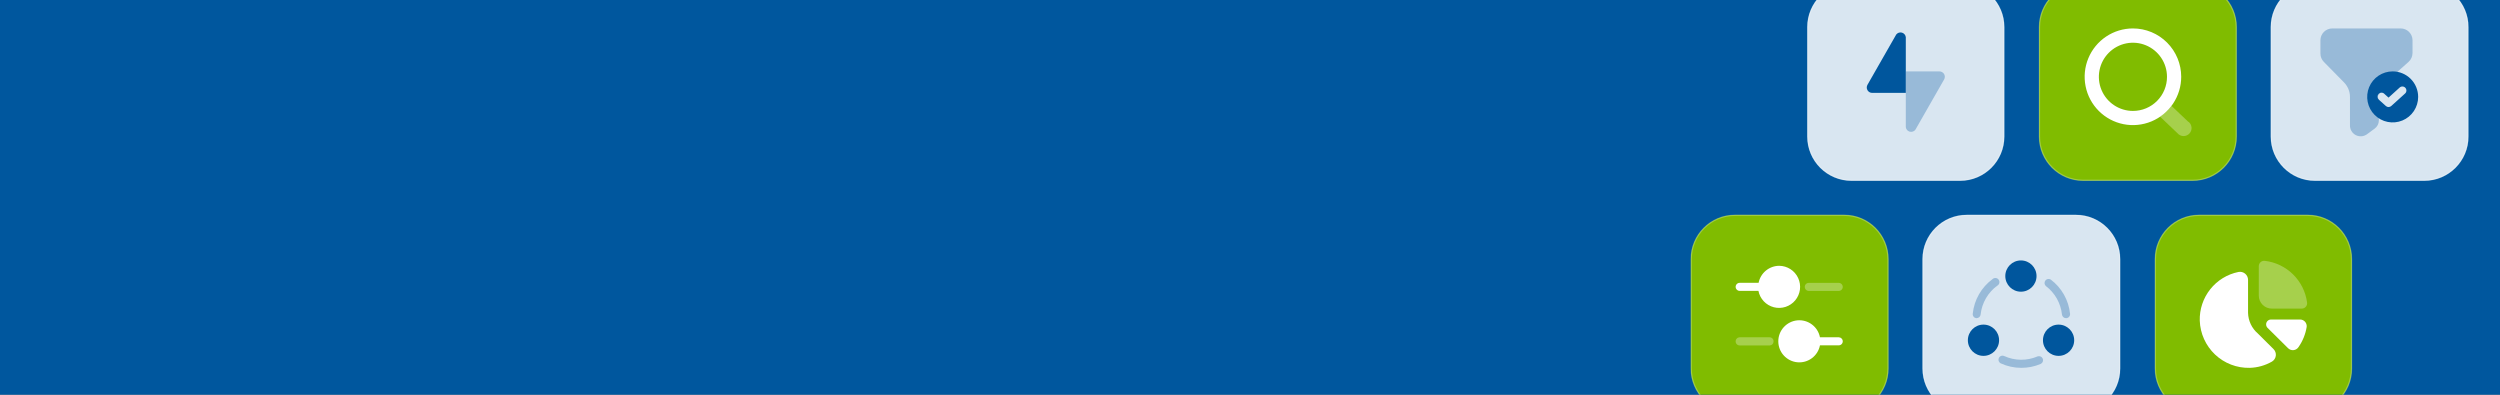
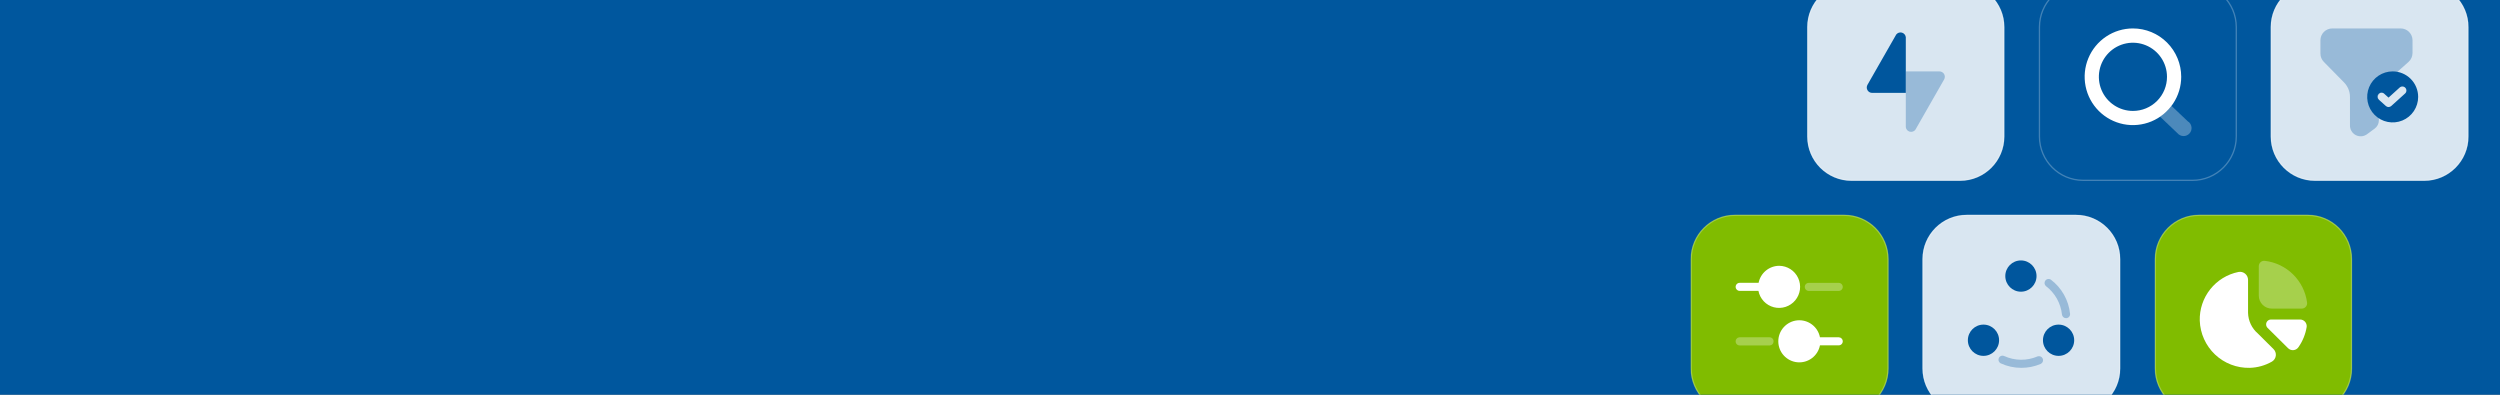
<svg xmlns="http://www.w3.org/2000/svg" width="1900" height="300" viewBox="0 0 1900 300" fill="none">
  <rect x="0" y="0" width="1900" height="300" fill="#808080" stroke="none" />
  <g clip-path="url(#clip0_1_16834)">
    <rect width="1900" height="300" fill="#00579E" />
    <g clip-path="url(#clip1_1_16834)">
-       <path d="M1666.29 -13H1583.26C1564.71 -13 1549.68 2.051 1549.68 20.617V103.746C1549.68 122.312 1564.71 137.363 1583.26 137.363H1666.29C1684.84 137.363 1699.87 122.312 1699.87 103.746V20.617C1699.87 2.051 1684.84 -13 1666.29 -13Z" fill="#80BC00" />
      <path d="M1666.29 -12.694H1583.26C1564.88 -12.694 1549.98 2.22 1549.98 20.617V103.746C1549.98 122.144 1564.88 137.058 1583.26 137.058H1666.29C1684.67 137.058 1699.57 122.144 1699.57 103.746V20.617C1699.57 2.22 1684.67 -12.694 1666.29 -12.694Z" stroke="white" stroke-opacity="0.26" />
      <path d="M1577.74 163.323H1494.71C1476.16 163.323 1461.13 178.374 1461.13 196.94V280.069C1461.13 298.635 1476.16 313.686 1494.71 313.686H1577.74C1596.29 313.686 1611.32 298.635 1611.32 280.069V196.94C1611.32 178.374 1596.29 163.323 1577.74 163.323Z" fill="white" fill-opacity="0.85" />
      <path d="M1577.74 163.628H1494.71C1476.33 163.628 1461.43 178.542 1461.43 196.94V280.069C1461.43 298.466 1476.33 313.38 1494.71 313.38H1577.74C1596.12 313.38 1611.02 298.466 1611.02 280.069V196.94C1611.02 178.542 1596.12 163.628 1577.74 163.628Z" stroke="white" stroke-opacity="0.26" />
      <path d="M1536.18 279.561C1530.81 279.572 1525.49 278.416 1520.61 276.173C1519.88 275.819 1519.32 275.197 1519.03 274.436C1518.75 273.676 1518.78 272.835 1519.1 272.091C1519.45 271.355 1520.07 270.783 1520.83 270.5C1521.59 270.218 1522.43 270.247 1523.18 270.582C1527.15 272.392 1531.46 273.353 1535.83 273.402C1540.19 273.451 1544.52 272.588 1548.54 270.867C1549.28 270.586 1550.1 270.601 1550.83 270.909C1551.56 271.217 1552.15 271.794 1552.47 272.522C1552.79 273.25 1552.82 274.072 1552.55 274.821C1552.28 275.568 1551.73 276.184 1551.02 276.541C1546.34 278.559 1541.28 279.587 1536.18 279.561Z" fill="#00569D" fill-opacity="0.3" />
      <path d="M1570.14 241.807C1569.38 241.801 1568.65 241.515 1568.09 241.003C1567.52 240.491 1567.17 239.789 1567.09 239.031C1566.63 234.78 1565.31 230.667 1563.21 226.946C1561.11 223.225 1558.26 219.976 1554.86 217.399C1554.28 216.88 1553.92 216.165 1553.85 215.393C1553.77 214.622 1553.99 213.851 1554.45 213.231C1554.92 212.612 1555.6 212.189 1556.36 212.047C1557.12 211.904 1557.91 212.052 1558.57 212.461C1562.66 215.547 1566.08 219.445 1568.6 223.911C1571.13 228.377 1572.71 233.315 1573.24 238.419C1573.29 238.822 1573.25 239.229 1573.14 239.618C1573.03 240.006 1572.84 240.369 1572.58 240.684C1572.33 240.999 1572.01 241.26 1571.66 241.453C1571.3 241.646 1570.91 241.766 1570.51 241.807H1570.14Z" fill="#00569D" fill-opacity="0.3" />
-       <path d="M1502.22 241.807H1501.9C1501.1 241.695 1500.37 241.273 1499.89 240.63C1499.4 239.989 1499.18 239.179 1499.29 238.379C1499.82 233.185 1501.45 228.162 1504.04 223.635C1506.64 219.108 1510.16 215.176 1514.37 212.093C1514.69 211.798 1515.07 211.573 1515.49 211.434C1515.9 211.295 1516.34 211.246 1516.77 211.288C1517.21 211.331 1517.63 211.466 1518.01 211.683C1518.39 211.9 1518.72 212.194 1518.97 212.547C1519.23 212.9 1519.41 213.304 1519.5 213.731C1519.59 214.159 1519.59 214.601 1519.5 215.028C1519.41 215.456 1519.23 215.859 1518.97 216.211C1518.71 216.564 1518.38 216.857 1518 217.073C1514.46 219.636 1511.5 222.915 1509.31 226.698C1507.11 230.481 1505.74 234.683 1505.28 239.031C1505.2 239.789 1504.84 240.491 1504.28 241.003C1503.71 241.515 1502.98 241.801 1502.22 241.807Z" fill="#00569D" fill-opacity="0.3" />
      <path d="M1535.9 221.685C1542.45 221.685 1547.76 216.368 1547.76 209.808C1547.76 203.248 1542.45 197.931 1535.9 197.931C1529.34 197.931 1524.03 203.248 1524.03 209.808C1524.03 216.368 1529.34 221.685 1535.9 221.685Z" fill="#00569D" />
      <path d="M1507.44 270.459C1513.99 270.459 1519.3 265.141 1519.3 258.582C1519.3 252.022 1513.99 246.705 1507.44 246.705C1500.89 246.705 1495.58 252.022 1495.58 258.582C1495.58 265.141 1500.89 270.459 1507.44 270.459Z" fill="#00569D" />
      <path d="M1564.52 270.459C1571.07 270.459 1576.38 265.141 1576.38 258.582C1576.38 252.022 1571.07 246.705 1564.52 246.705C1557.97 246.705 1552.65 252.022 1552.65 258.582C1552.65 265.141 1557.97 270.459 1564.52 270.459Z" fill="#00569D" />
      <path d="M1842.42 -13H1759.38C1740.84 -13 1725.8 2.051 1725.8 20.617V103.746C1725.8 122.312 1740.84 137.363 1759.38 137.363H1842.42C1860.97 137.363 1876 122.312 1876 103.746V20.617C1876 2.051 1860.97 -13 1842.42 -13Z" fill="white" fill-opacity="0.85" />
      <path d="M1842.42 -12.694H1759.38C1741.01 -12.694 1726.11 2.22 1726.11 20.617V103.746C1726.11 122.144 1741.01 137.058 1759.38 137.058H1842.42C1860.8 137.058 1875.69 122.144 1875.69 103.746V20.617C1875.69 2.22 1860.8 -12.694 1842.42 -12.694Z" stroke="white" stroke-opacity="0.26" />
      <path opacity="0.3" d="M1824.47 21.612H1772.53C1770.15 21.612 1767.87 22.551 1766.18 24.225C1764.5 25.899 1763.54 28.172 1763.52 30.55V40.713C1763.52 43.084 1764.45 45.358 1766.12 47.04L1781.45 62.631C1784.35 65.567 1785.98 69.526 1785.98 73.651V95.079C1785.91 96.633 1786.29 98.174 1787.07 99.521C1787.85 100.867 1788.99 101.963 1790.37 102.679C1791.75 103.395 1793.31 103.702 1794.85 103.563C1796.4 103.424 1797.88 102.845 1799.11 101.895L1804.65 97.814C1805.67 97.094 1806.5 96.141 1807.08 95.033C1807.65 93.925 1807.95 92.695 1807.95 91.447V75.733C1807.45 75.171 1807.18 74.445 1807.18 73.692C1807.18 72.939 1807.45 72.213 1807.95 71.651L1808.36 71.365C1808.94 67.93 1810.65 64.786 1813.21 62.427L1830.5 47.04C1831.45 46.187 1832.21 45.143 1832.73 43.975C1833.25 42.808 1833.52 41.543 1833.52 40.264V30.55C1833.5 28.165 1832.53 25.886 1830.84 24.21C1829.14 22.535 1826.85 21.601 1824.47 21.612Z" fill="#00569D" />
      <path d="M1818.43 54.264C1814.6 54.264 1810.86 55.401 1807.67 57.531C1804.49 59.662 1802.01 62.69 1800.54 66.232C1799.08 69.774 1798.69 73.673 1799.44 77.433C1800.19 81.194 1802.03 84.649 1804.74 87.36C1807.45 90.072 1810.9 91.918 1814.65 92.666C1818.41 93.414 1822.31 93.03 1825.84 91.563C1829.38 90.095 1832.41 87.61 1834.53 84.422C1836.66 81.234 1837.8 77.485 1837.8 73.651C1837.8 68.509 1835.76 63.578 1832.13 59.942C1828.49 56.307 1823.57 54.264 1818.43 54.264ZM1827.89 71.039L1817.37 80.549C1816.8 81.064 1816.06 81.354 1815.29 81.365C1814.54 81.359 1813.81 81.068 1813.25 80.549L1808.12 75.937C1807.78 75.682 1807.5 75.358 1807.29 74.988C1807.08 74.618 1806.95 74.207 1806.91 73.784C1806.87 73.362 1806.92 72.934 1807.05 72.531C1807.18 72.127 1807.4 71.756 1807.68 71.44C1807.97 71.124 1808.31 70.871 1808.7 70.697C1809.09 70.522 1809.51 70.431 1809.93 70.428C1810.36 70.425 1810.78 70.51 1811.17 70.678C1811.56 70.847 1811.91 71.095 1812.19 71.406L1815.29 74.182L1823.77 66.509C1824.38 65.967 1825.17 65.689 1825.98 65.735C1826.8 65.781 1827.55 66.147 1828.09 66.754C1828.64 67.359 1828.91 68.156 1828.87 68.968C1828.82 69.779 1828.46 70.538 1827.85 71.08L1827.89 71.039Z" fill="#00569D" />
      <path d="M1753.87 163.323H1671.32C1652.78 163.323 1637.74 178.374 1637.74 196.94V280.069C1637.74 298.635 1652.78 313.686 1671.32 313.686H1753.87C1772.41 313.686 1787.45 298.635 1787.45 280.069V196.94C1787.45 178.374 1772.41 163.323 1753.87 163.323Z" fill="#80BC00" />
      <path d="M1753.87 163.628H1671.32C1652.94 163.628 1638.05 178.542 1638.05 196.94V280.069C1638.05 298.466 1652.94 313.38 1671.32 313.38H1753.87C1772.25 313.38 1787.14 298.466 1787.14 280.069V196.94C1787.14 178.542 1772.25 163.628 1753.87 163.628Z" stroke="white" stroke-opacity="0.26" />
      <path d="M1716.67 224.624V202.338C1716.66 201.743 1716.79 201.153 1717.03 200.61C1717.27 200.067 1717.63 199.584 1718.09 199.195C1718.54 198.806 1719.07 198.52 1719.64 198.358C1720.21 198.196 1720.81 198.162 1721.4 198.257C1729.46 199.232 1736.98 202.859 1742.76 208.569C1748.55 214.278 1752.28 221.748 1753.36 229.807C1753.46 230.395 1753.42 230.997 1753.26 231.57C1753.1 232.144 1752.82 232.674 1752.43 233.125C1752.04 233.577 1751.56 233.938 1751.01 234.182C1750.47 234.427 1749.88 234.549 1749.29 234.541H1726.7C1725.39 234.558 1724.09 234.313 1722.87 233.822C1721.65 233.331 1720.55 232.603 1719.62 231.68C1718.68 230.758 1717.94 229.659 1717.44 228.448C1716.93 227.236 1716.67 225.937 1716.67 224.624Z" fill="#A6D04C" />
      <path d="M1708.52 237.766V212.706C1708.52 211.797 1708.32 210.901 1707.93 210.081C1707.54 209.26 1706.97 208.537 1706.27 207.963C1705.57 207.388 1704.75 206.977 1703.87 206.76C1702.98 206.543 1702.07 206.524 1701.18 206.706C1692.72 208.43 1685.15 213.083 1679.78 219.845C1674.41 226.608 1671.59 235.049 1671.82 243.685C1672.15 253.464 1676.33 262.718 1683.43 269.436C1690.54 276.154 1700.01 279.792 1709.78 279.561C1715.71 279.399 1721.51 277.773 1726.66 274.826C1727.46 274.358 1728.15 273.71 1728.66 272.933C1729.18 272.156 1729.5 271.269 1729.62 270.345C1729.73 269.42 1729.63 268.481 1729.32 267.601C1729.02 266.722 1728.51 265.926 1727.84 265.276L1715.94 253.439C1713.67 251.492 1711.84 249.091 1710.57 246.391C1709.29 243.691 1708.59 240.753 1708.52 237.766Z" fill="white" />
      <path d="M1753.08 248.419C1752.19 253.987 1750.04 259.279 1746.8 263.888C1746.38 264.507 1745.82 265.026 1745.18 265.408C1744.53 265.791 1743.81 266.028 1743.07 266.101C1742.32 266.175 1741.57 266.084 1740.86 265.836C1740.15 265.588 1739.51 265.188 1738.97 264.663L1723.23 249.072C1722.75 248.552 1722.42 247.903 1722.3 247.203C1722.17 246.504 1722.25 245.782 1722.52 245.125C1722.79 244.467 1723.24 243.9 1723.82 243.493C1724.41 243.086 1725.09 242.855 1725.8 242.827H1748.02C1748.73 242.823 1749.44 242.97 1750.09 243.256C1750.74 243.543 1751.32 243.965 1751.8 244.492C1752.28 245.02 1752.64 245.642 1752.86 246.319C1753.08 246.996 1753.15 247.711 1753.08 248.419Z" fill="white" />
      <path d="M1489.68 -13H1407.13C1388.59 -13 1373.55 2.051 1373.55 20.617V103.746C1373.55 122.312 1388.59 137.363 1407.13 137.363H1489.68C1508.22 137.363 1523.26 122.312 1523.26 103.746V20.617C1523.26 2.051 1508.22 -13 1489.68 -13Z" fill="white" fill-opacity="0.85" />
      <path d="M1489.68 -12.694H1407.13C1388.75 -12.694 1373.86 2.22 1373.86 20.617V103.746C1373.86 122.144 1388.75 137.058 1407.13 137.058H1489.68C1508.06 137.058 1522.95 122.144 1522.95 103.746V20.617C1522.95 2.22 1508.06 -12.694 1489.68 -12.694Z" stroke="white" stroke-opacity="0.26" />
      <path d="M1401.62 163.323H1318.58C1300.03 163.323 1285 178.374 1285 196.94V280.069C1285 298.635 1300.03 313.686 1318.58 313.686H1401.62C1420.16 313.686 1435.2 298.635 1435.2 280.069V196.94C1435.2 178.374 1420.16 163.323 1401.62 163.323Z" fill="#80BC00" />
      <path d="M1401.62 163.628H1318.58C1300.2 163.628 1285.31 178.542 1285.31 196.94V280.069C1285.31 298.466 1300.2 313.38 1318.58 313.38H1401.62C1419.99 313.38 1434.89 298.466 1434.89 280.069V196.94C1434.89 178.542 1419.99 163.628 1401.62 163.628Z" stroke="white" stroke-opacity="0.26" />
      <path d="M1448.41 96.671C1448.51 97.474 1448.85 98.227 1449.39 98.834C1449.93 99.442 1450.63 99.876 1451.41 100.081C1452.19 100.287 1453.02 100.254 1453.78 99.989C1454.55 99.723 1455.22 99.236 1455.7 98.59L1477.56 60.346C1477.9 59.725 1478.08 59.024 1478.08 58.312C1478.07 57.6 1477.88 56.902 1477.52 56.287C1477.16 55.673 1476.65 55.163 1476.03 54.807C1475.42 54.452 1474.72 54.265 1474.01 54.264H1448.41V96.671Z" fill="#00569D" fill-opacity="0.3" />
      <path d="M1448.41 28.183C1448.3 27.38 1447.96 26.627 1447.42 26.02C1446.89 25.413 1446.18 24.979 1445.4 24.773C1444.62 24.567 1443.79 24.599 1443.03 24.865C1442.26 25.131 1441.59 25.618 1441.11 26.265L1419.25 64.509C1418.91 65.129 1418.73 65.83 1418.73 66.542C1418.74 67.254 1418.93 67.952 1419.29 68.567C1419.65 69.181 1420.16 69.691 1420.78 70.046C1421.39 70.401 1422.09 70.589 1422.8 70.59H1448.41V28.183Z" fill="#00569D" />
      <path d="M1663.26 92.712L1650.34 80.468C1647.88 83.634 1644.94 86.39 1641.61 88.63L1654.91 101.283C1655.46 101.937 1656.16 102.464 1656.93 102.83C1657.71 103.197 1658.56 103.394 1659.42 103.408C1660.27 103.423 1661.13 103.256 1661.92 102.916C1662.71 102.577 1663.42 102.073 1664 101.439C1664.58 100.805 1665.02 100.055 1665.29 99.239C1665.56 98.421 1665.65 97.557 1665.56 96.701C1665.47 95.846 1665.2 95.018 1664.77 94.274C1664.34 93.531 1663.76 92.887 1663.06 92.386L1663.26 92.712Z" fill="white" fill-opacity="0.3" />
      <path d="M1621.03 21.612C1613.77 21.612 1606.67 23.766 1600.64 27.803C1594.61 31.839 1589.9 37.576 1587.13 44.288C1584.35 51 1583.62 58.386 1585.04 65.512C1586.45 72.637 1589.95 79.183 1595.08 84.32C1600.21 89.457 1606.75 92.956 1613.87 94.373C1620.98 95.791 1628.36 95.064 1635.07 92.283C1641.77 89.503 1647.5 84.794 1651.53 78.754C1655.57 72.713 1657.72 65.611 1657.72 58.345C1657.72 48.603 1653.85 39.26 1646.97 32.371C1640.09 25.482 1630.76 21.612 1621.03 21.612ZM1621.03 84.304C1615.91 84.304 1610.9 82.785 1606.65 79.939C1602.39 77.093 1599.07 73.047 1597.11 68.314C1595.15 63.58 1594.64 58.372 1595.63 53.345C1596.63 48.319 1599.09 43.701 1602.71 40.074C1606.32 36.448 1610.93 33.977 1615.95 32.972C1620.97 31.967 1626.17 32.475 1630.9 34.43C1635.64 36.385 1639.68 39.701 1642.53 43.958C1645.38 48.215 1646.91 53.221 1646.91 58.345C1646.93 61.754 1646.26 65.131 1644.97 68.282C1643.67 71.434 1641.76 74.299 1639.36 76.71C1636.95 79.122 1634.09 81.035 1630.95 82.338C1627.8 83.642 1624.43 84.31 1621.03 84.304Z" fill="white" />
      <path d="M1352.23 202.012C1348.52 202.017 1344.93 203.31 1342.07 205.669C1339.21 208.029 1337.25 211.309 1336.53 214.951H1322.26C1321.86 214.934 1321.45 215 1321.07 215.144C1320.68 215.288 1320.33 215.507 1320.04 215.789C1319.74 216.07 1319.5 216.409 1319.34 216.783C1319.18 217.158 1319.09 217.562 1319.08 217.971C1319.08 218.787 1319.4 219.569 1319.98 220.15C1320.55 220.73 1321.33 221.062 1322.14 221.073H1336.41C1336.99 224.044 1338.4 226.791 1340.47 228.993C1342.55 231.194 1345.21 232.762 1348.14 233.512C1351.07 234.262 1354.15 234.164 1357.03 233.23C1359.9 232.296 1362.46 230.564 1364.39 228.236C1366.32 225.907 1367.56 223.077 1367.95 220.075C1368.34 217.072 1367.87 214.02 1366.59 211.274C1365.32 208.528 1363.29 206.2 1360.75 204.56C1358.21 202.921 1355.25 202.037 1352.23 202.012Z" fill="white" />
      <path d="M1374.69 221.114C1373.88 221.114 1373.1 220.791 1372.53 220.217C1371.96 219.643 1371.64 218.864 1371.64 218.053C1371.62 217.651 1371.7 217.251 1371.84 216.877C1371.99 216.504 1372.21 216.164 1372.49 215.878C1372.77 215.592 1373.11 215.366 1373.48 215.214C1373.85 215.061 1374.25 214.986 1374.65 214.991H1397.44C1398.25 214.991 1399.02 215.308 1399.59 215.874C1400.16 216.438 1400.49 217.207 1400.5 218.012C1400.5 218.827 1400.18 219.61 1399.61 220.191C1399.04 220.771 1398.26 221.103 1397.44 221.114H1374.69Z" fill="white" fill-opacity="0.3" />
      <path d="M1397.44 256.337H1383.17C1382.41 252.433 1380.23 248.953 1377.04 246.575C1373.86 244.196 1369.91 243.09 1365.95 243.472C1362 243.855 1358.33 245.698 1355.66 248.642C1352.98 251.586 1351.51 255.421 1351.51 259.398C1351.51 263.375 1352.98 267.21 1355.66 270.154C1358.33 273.099 1362 274.941 1365.95 275.323C1369.91 275.706 1373.86 274.6 1377.04 272.222C1380.23 269.843 1382.41 266.363 1383.17 262.459H1397.44C1398.25 262.459 1399.03 262.137 1399.61 261.563C1400.18 260.989 1400.5 260.21 1400.5 259.398C1400.49 258.59 1400.16 257.817 1399.59 257.246C1399.02 256.673 1398.25 256.348 1397.44 256.337Z" fill="white" />
      <path d="M1345.01 262.541H1322.26C1321.84 262.558 1321.43 262.489 1321.04 262.337C1320.65 262.185 1320.29 261.956 1319.99 261.661C1319.69 261.366 1319.46 261.013 1319.3 260.624C1319.15 260.234 1319.07 259.818 1319.08 259.398C1319.09 258.59 1319.42 257.817 1319.99 257.245C1320.56 256.673 1321.33 256.348 1322.14 256.337H1344.89C1345.29 256.331 1345.69 256.407 1346.06 256.559C1346.43 256.711 1346.77 256.938 1347.05 257.224C1347.33 257.51 1347.55 257.849 1347.7 258.224C1347.85 258.597 1347.92 258.997 1347.91 259.398C1347.93 260.197 1347.64 260.972 1347.1 261.559C1346.56 262.146 1345.81 262.498 1345.01 262.541Z" fill="white" fill-opacity="0.3" />
    </g>
  </g>
  <defs>
    <clipPath id="clip0_1_16834">
      <rect width="1900" height="300" fill="white" />
    </clipPath>
    <clipPath id="clip1_1_16834">
      <rect width="591" height="327" fill="white" transform="translate(1285 -13)" />
    </clipPath>
  </defs>
</svg>